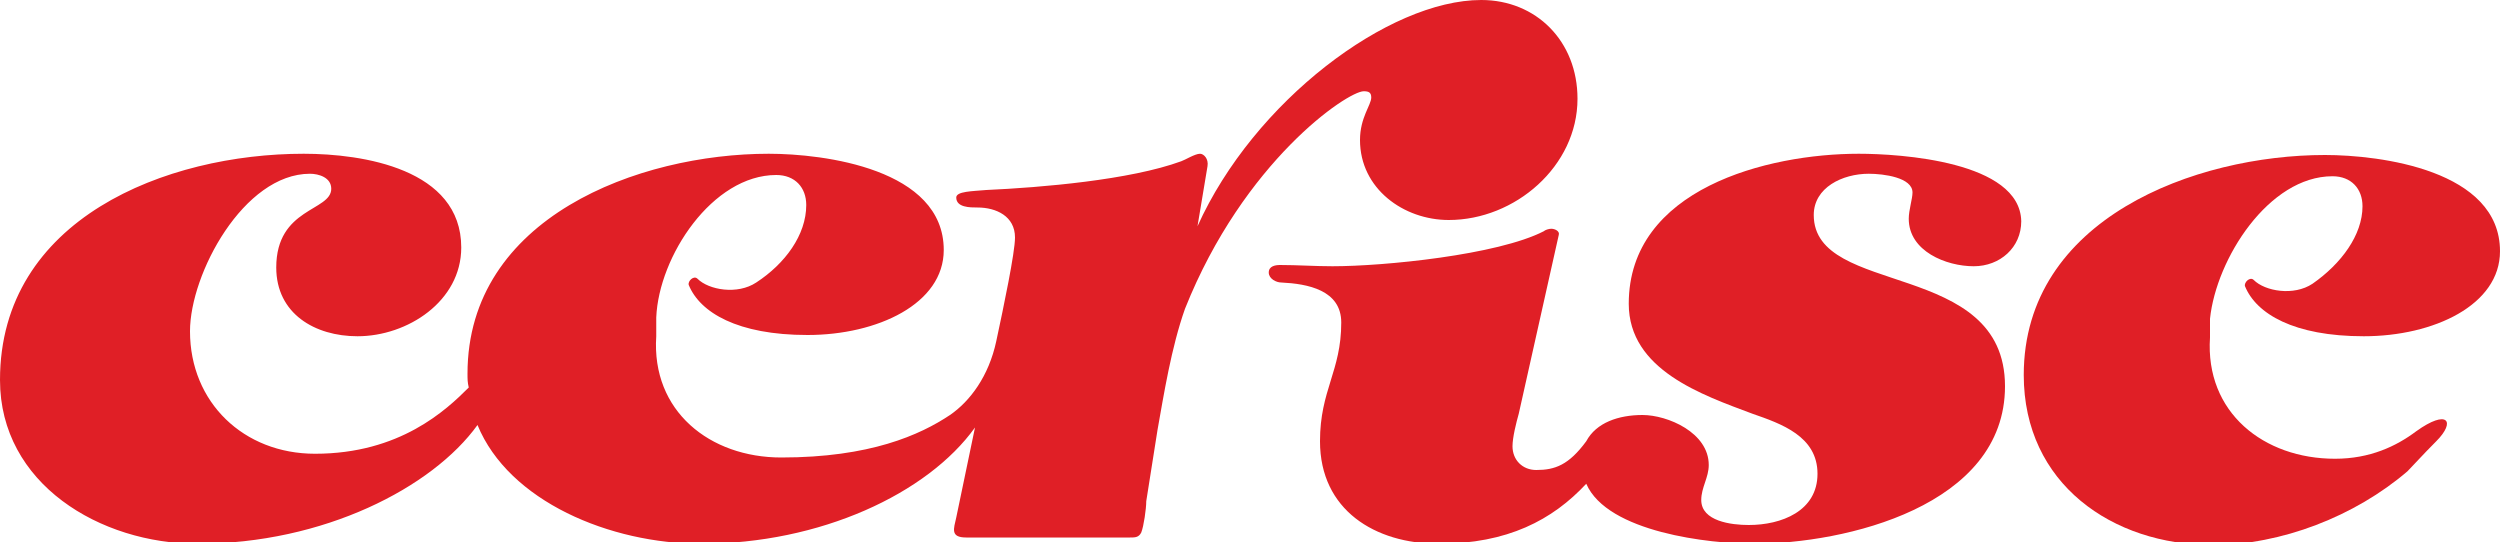
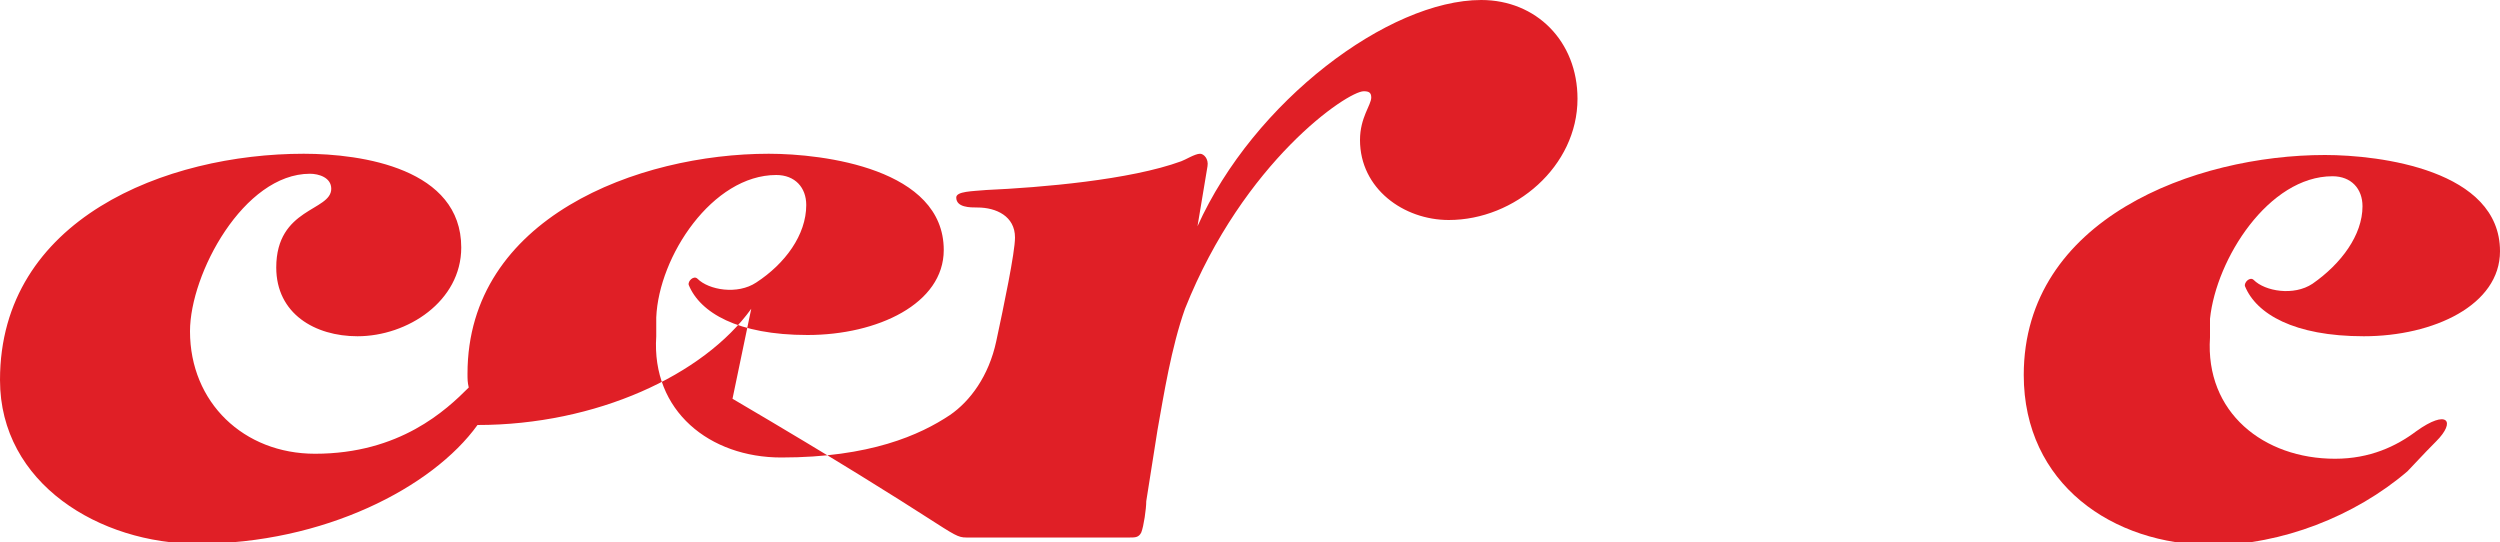
<svg xmlns="http://www.w3.org/2000/svg" version="1.1" id="Layer_1" x="0px" y="0px" viewBox="0 0 200 43.4" style="enable-background:new 0 0 200 43.4;" xml:space="preserve">
  <style type="text/css">
	.st0{fill:#231F20;}
	.st1{fill:#FCF6F6;}
	.st2{fill:#602651;}
	.st3{fill:#FFFFFF;}
	.st4{fill:#ECC3BF;}
	.st5{fill:#3D807B;}
	.st6{fill:#EABDAF;}
	.st7{fill:#A7493A;}
	.st8{fill:#13294B;}
	.st9{fill:#D14124;}
	.st10{fill:#82A679;}
	.st11{fill:none;}
	.st12{fill:#261214;}
	.st13{fill:#AD9838;}
	.st14{fill:#EE7C3B;}
	.st15{fill:#E5B76C;}
	.st16{fill:#F2CE92;}
	.st17{fill:#EABA36;}
	.st18{fill:#CAAF3B;}
	.st19{fill:#D65428;}
	.st20{fill:#2D1C20;}
	.st21{opacity:8.000000e-02;fill:#FFFFFF;}
	.st22{fill:#E01F26;}
	.st23{fill:#E10A0A;}
	.st24{fill:#1D1D1B;}
	.st25{fill:#0D0E02;}
	.st26{fill:#35414D;}
	.st27{fill:#231F20;stroke:#FFFFFF;stroke-width:3.363;stroke-miterlimit:10;}
	.st28{fill:#FCF6F6;stroke:#FFFFFF;stroke-width:3.363;stroke-miterlimit:10;}
	.st29{fill:#12284C;}
</style>
  <g>
-     <path class="st22" d="M148.7,12.3c-7.3,0-18.4,2.8-18.4,12c0,5.3,5.9,7.3,9.9,8.8c2.3,0.8,5.2,1.8,5.2,4.8c0,3-2.9,4.1-5.5,4.1   c-1.4,0-3.8-0.3-3.8-2c0-1,0.6-1.8,0.6-2.8c0-2.6-3.3-4-5.3-4c-1.9,0-3.7,0.6-4.5,2.1c-1.4,1.9-2.5,2.3-4,2.3   c-1.1,0-1.9-0.8-1.9-1.9c0-0.7,0.3-1.9,0.5-2.6l3.2-14.3c0.1-0.3-0.3-0.5-0.6-0.5c-0.2,0-0.5,0.1-0.6,0.2   c-3.7,1.9-12.8,2.8-16.9,2.8c-1.4,0-2.8-0.1-4.2-0.1c-0.4,0-0.9,0.1-0.9,0.6c0,0.5,0.6,0.8,1,0.8c2.1,0.1,4.8,0.6,4.8,3.2   c0,3.9-1.7,5.4-1.7,9.5c0,5.5,4.4,8.2,9.5,8.2c5.5,0,9.1-1.9,11.8-4.8c1.7,3.9,9.9,4.8,13.4,4.8c7.3,0,20.1-3,20.1-12.6   c0-10.2-15.3-7.1-15.3-13.7c0-2.2,2.3-3.3,4.4-3.3c1.2,0,3.5,0.3,3.5,1.5c0,0.5-0.3,1.4-0.3,2.1c0,2.6,3,3.8,5.2,3.8   c2.1,0,3.8-1.5,3.8-3.6C161.6,12.9,152,12.3,148.7,12.3z" />
-     <path class="st22" d="M109.1,7.3c0.4,0,0.6,0.1,0.6,0.5c0,0.6-0.9,1.6-0.9,3.4c0,3.9,3.5,6.4,7.1,6.4c5.3,0,10.3-4.3,10.3-9.7   c0-4.6-3.3-7.9-7.7-7.9c-7.4,0-18.2,8.1-22.7,18.1l0.8-4.8c0.1-0.6-0.3-1-0.6-1c-0.4,0-1.2,0.5-1.5,0.6c-4.1,1.5-11.2,2.1-15.6,2.3   c-1.1,0.1-2.4,0.1-2.4,0.6c0,0.8,1.1,0.8,1.7,0.8c1.5,0,3,0.7,3,2.4c0,1.2-0.9,5.5-1.5,8.3c-0.6,2.8-2.1,4.8-3.7,5.9   c-2.4,1.6-6.4,3.4-13.5,3.4c-5.7,0-10.4-3.7-10-9.7v-1.5C52.7,20.5,57,14,62.1,14c1.5,0,2.4,1,2.4,2.4c0,2.4-1.7,4.7-4,6.2   c-1.5,1-3.8,0.6-4.7-0.3c-0.3-0.3-0.8,0.2-0.7,0.5c0.9,2.2,3.9,4,9.5,4c5.6,0,10.9-2.5,10.9-6.8c0-6.5-9.6-7.7-14-7.7   c-10.4,0-24.1,5.1-24.1,17.6c0,0.4,0,0.7,0.1,1.1c-1.8,1.8-5.5,5.3-12.3,5.3c-5.7,0-10-4.1-10-9.8c0-4.6,4.3-12.6,9.6-12.6   c0.7,0,1.7,0.3,1.7,1.2c0,1.8-4.4,1.5-4.4,6.3c0,3.7,3.1,5.5,6.5,5.5c4,0,8.3-2.8,8.3-7.1c0-6.3-7.9-7.5-12.6-7.5   C13.3,12.3,0,17.5,0,30.4c0,8.3,8,13.1,15.8,13.1c10.1,0,18.8-4.5,22.4-9.5c2.5,6.1,10.6,9.5,17.9,9.5c9.5,0,18.1-4,21.9-9.3   l-1.5,7.2C76.3,42.3,76,43,77.3,43h13.1c0.4,0,0.7,0,0.9-0.4c0.2-0.5,0.4-1.9,0.4-2.5l0.9-5.7c0.5-2.8,1.1-6.6,2.2-9.7   C99.5,12.9,107.8,7.3,109.1,7.3z" />
+     <path class="st22" d="M109.1,7.3c0.4,0,0.6,0.1,0.6,0.5c0,0.6-0.9,1.6-0.9,3.4c0,3.9,3.5,6.4,7.1,6.4c5.3,0,10.3-4.3,10.3-9.7   c0-4.6-3.3-7.9-7.7-7.9c-7.4,0-18.2,8.1-22.7,18.1l0.8-4.8c0.1-0.6-0.3-1-0.6-1c-0.4,0-1.2,0.5-1.5,0.6c-4.1,1.5-11.2,2.1-15.6,2.3   c-1.1,0.1-2.4,0.1-2.4,0.6c0,0.8,1.1,0.8,1.7,0.8c1.5,0,3,0.7,3,2.4c0,1.2-0.9,5.5-1.5,8.3c-0.6,2.8-2.1,4.8-3.7,5.9   c-2.4,1.6-6.4,3.4-13.5,3.4c-5.7,0-10.4-3.7-10-9.7v-1.5C52.7,20.5,57,14,62.1,14c1.5,0,2.4,1,2.4,2.4c0,2.4-1.7,4.7-4,6.2   c-1.5,1-3.8,0.6-4.7-0.3c-0.3-0.3-0.8,0.2-0.7,0.5c0.9,2.2,3.9,4,9.5,4c5.6,0,10.9-2.5,10.9-6.8c0-6.5-9.6-7.7-14-7.7   c-10.4,0-24.1,5.1-24.1,17.6c0,0.4,0,0.7,0.1,1.1c-1.8,1.8-5.5,5.3-12.3,5.3c-5.7,0-10-4.1-10-9.8c0-4.6,4.3-12.6,9.6-12.6   c0.7,0,1.7,0.3,1.7,1.2c0,1.8-4.4,1.5-4.4,6.3c0,3.7,3.1,5.5,6.5,5.5c4,0,8.3-2.8,8.3-7.1c0-6.3-7.9-7.5-12.6-7.5   C13.3,12.3,0,17.5,0,30.4c0,8.3,8,13.1,15.8,13.1c10.1,0,18.8-4.5,22.4-9.5c9.5,0,18.1-4,21.9-9.3   l-1.5,7.2C76.3,42.3,76,43,77.3,43h13.1c0.4,0,0.7,0,0.9-0.4c0.2-0.5,0.4-1.9,0.4-2.5l0.9-5.7c0.5-2.8,1.1-6.6,2.2-9.7   C99.5,12.9,107.8,7.3,109.1,7.3z" />
    <path class="st22" d="M185,22.7c-1.5,1-3.8,0.6-4.7-0.3c-0.3-0.3-0.8,0.2-0.7,0.5c0.9,2.2,3.9,4,9.5,4c5.6,0,10.9-2.5,10.9-6.8   c0-6.5-9.6-7.7-14-7.7c-10.4,0-24.1,5.1-24.1,17.6c0,8.7,7.1,13.6,15.1,13.6c5.5,0,11.4-2.3,15.6-5.9c0.4-0.4,1.2-1.3,2.3-2.4   c1.6-1.6,0.9-2.6-1.6-0.8c-1.6,1.2-3.7,2.2-6.5,2.2c-5.7,0-10.4-3.7-10-9.7v-1.5c0.5-4.8,4.7-11.4,9.8-11.4c1.5,0,2.4,1,2.4,2.4   C189,18.8,187.3,21.1,185,22.7z" />
  </g>
</svg>